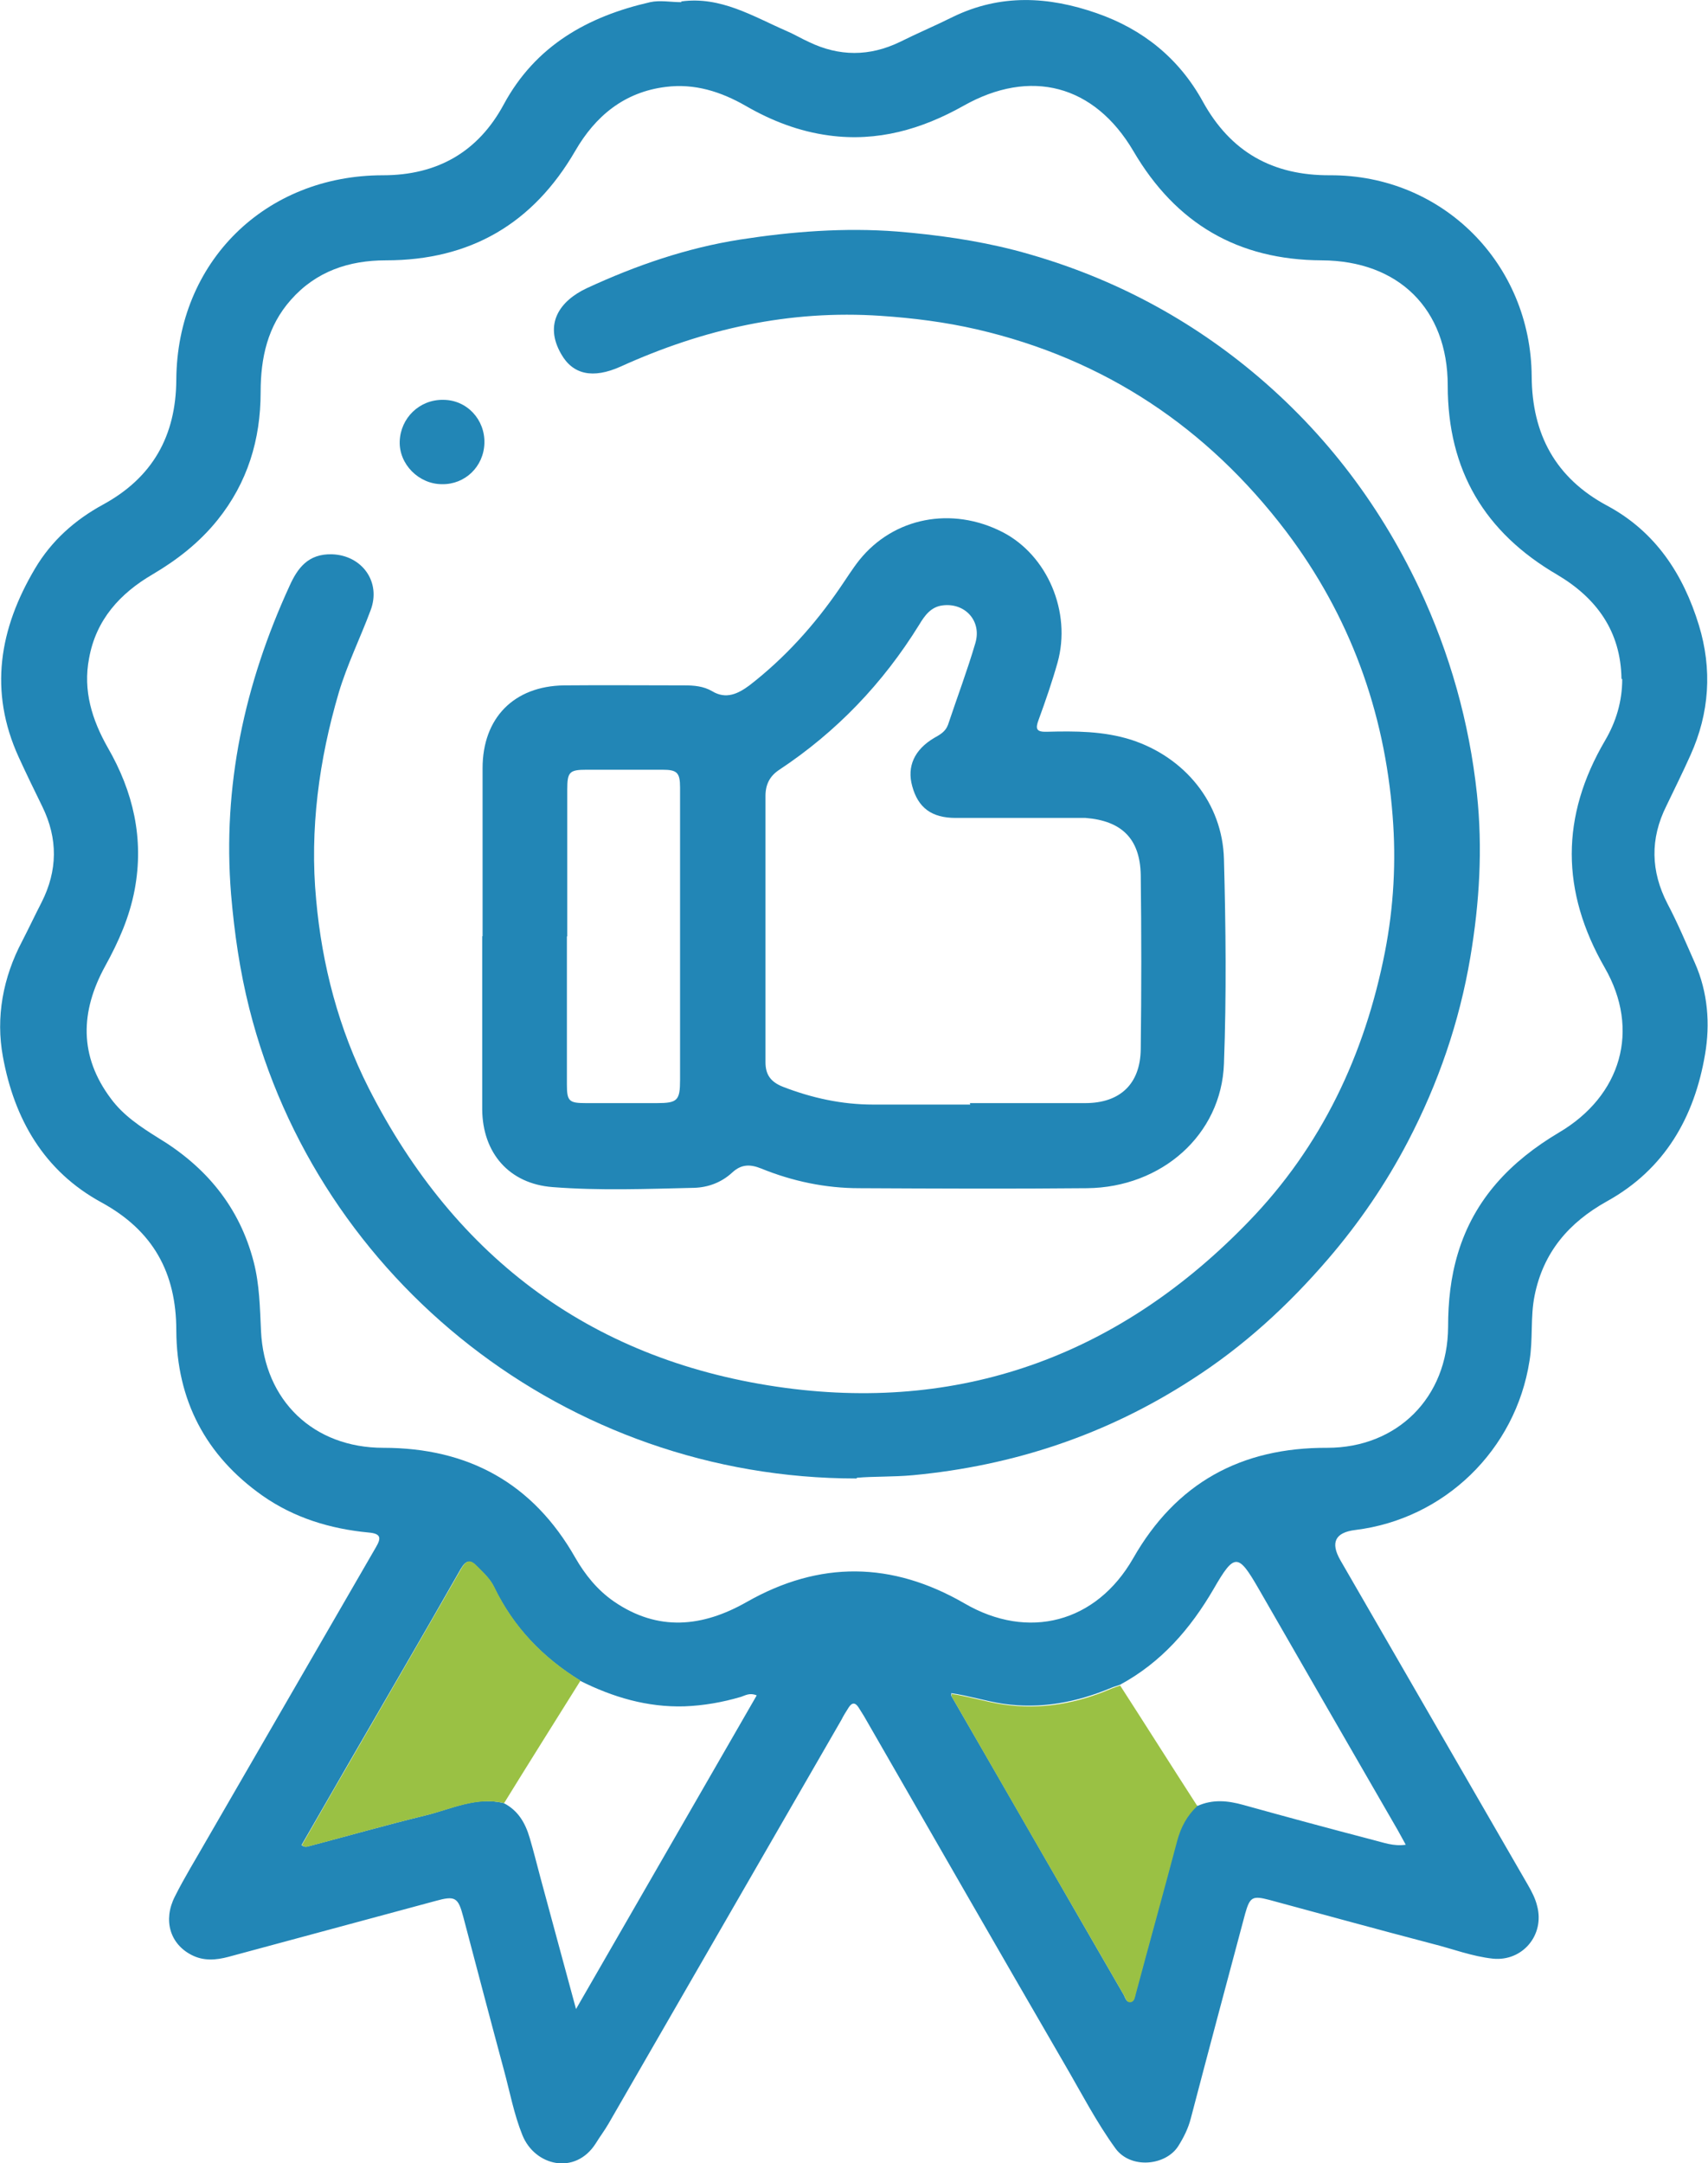
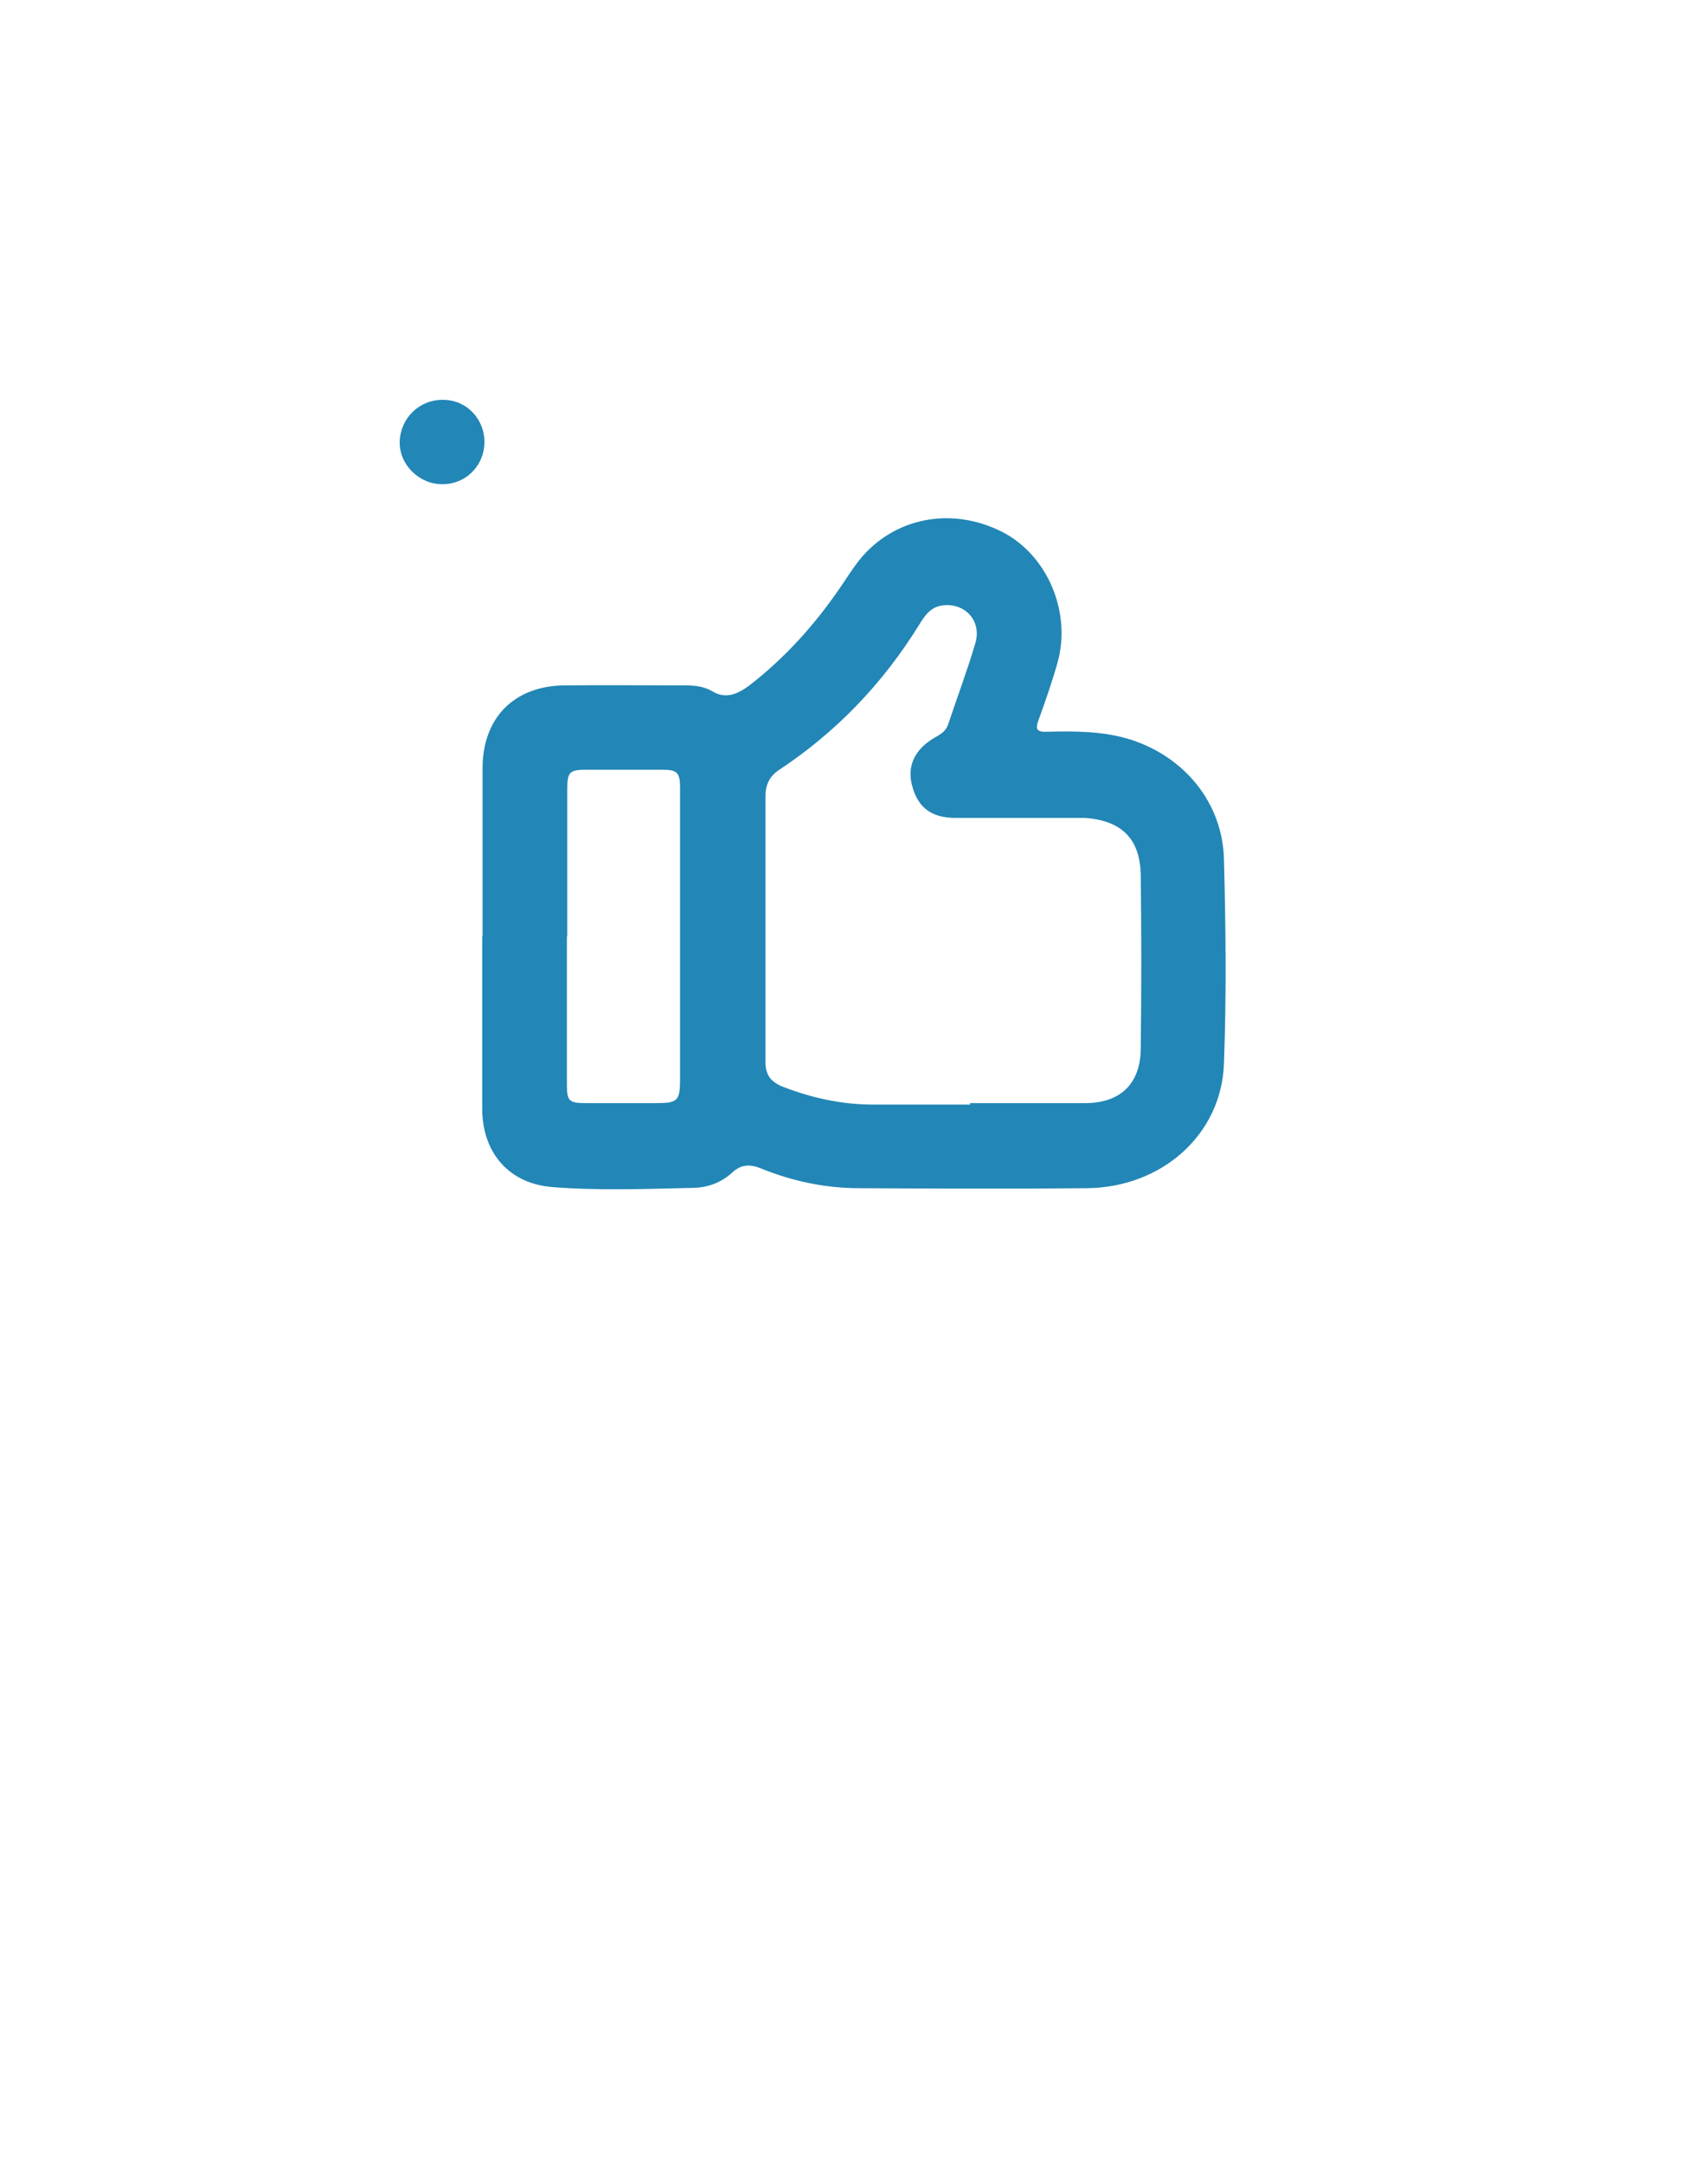
<svg xmlns="http://www.w3.org/2000/svg" id="Calque_2" data-name="Calque 2" width="46.79" height="59.24" viewBox="0 0 46.79 59.24">
  <defs>
    <style> .cls-1 { fill: #2286b6; } .cls-1, .cls-2 { stroke-width: 0px; } .cls-2 { fill: #9ac144; } </style>
  </defs>
  <g id="Calque_1-2" data-name="Calque 1">
    <g>
-       <path class="cls-1" d="M18.66.04c1.08-.15,1.97.41,2.89.81.21.09.41.21.61.3.83.4,1.66.4,2.49,0,.48-.24.98-.45,1.46-.69,1.3-.63,2.61-.56,3.93-.1,1.27.44,2.26,1.24,2.91,2.42.76,1.38,1.91,2.03,3.49,2.02,3.08-.01,5.5,2.42,5.52,5.51.01,1.58.65,2.78,2.07,3.54,1.32.71,2.08,1.87,2.51,3.27.37,1.21.29,2.41-.23,3.56-.21.47-.44.93-.66,1.39-.45.9-.43,1.79.03,2.68.28.53.51,1.08.75,1.62.36.81.42,1.68.28,2.5-.29,1.72-1.1,3.15-2.69,4.03-1.04.58-1.74,1.39-1.98,2.58-.12.59-.04,1.19-.14,1.79-.38,2.44-2.33,4.33-4.77,4.63q-.83.1-.41.83c1.71,2.96,3.42,5.92,5.13,8.88.11.19.21.38.26.59.21.79-.4,1.52-1.21,1.44-.57-.06-1.11-.27-1.67-.41-1.49-.39-2.98-.8-4.46-1.2-.46-.12-.53-.08-.66.38-.5,1.87-1,3.74-1.49,5.61-.07.27-.19.51-.34.75-.34.54-1.3.64-1.72.07-.53-.73-.94-1.53-1.39-2.3-1.84-3.17-3.67-6.36-5.5-9.54-.05-.08-.1-.16-.15-.24-.09-.14-.18-.14-.27,0-.07.11-.14.22-.2.34-2.13,3.69-4.25,7.37-6.38,11.06-.11.19-.24.36-.35.54-.56.88-1.67.62-2.01-.23-.23-.57-.34-1.17-.5-1.76-.38-1.41-.75-2.82-1.12-4.22-.14-.53-.22-.58-.76-.43-1.89.51-3.78,1.02-5.67,1.53-.34.09-.68.12-1.01-.05-.59-.3-.79-.95-.46-1.6.26-.52.57-1.02.86-1.53,1.55-2.68,3.1-5.36,4.65-8.04.14-.24.15-.37-.2-.4-1.05-.1-2.04-.4-2.91-1.01-1.56-1.1-2.35-2.62-2.36-4.52,0-1.59-.64-2.74-2.05-3.51-1.58-.86-2.39-2.29-2.7-3.99-.2-1.08,0-2.17.53-3.17.18-.35.35-.71.53-1.06.44-.87.45-1.74.02-2.62-.22-.45-.44-.9-.65-1.36-.82-1.8-.53-3.51.45-5.16.45-.76,1.09-1.33,1.86-1.75,1.36-.74,2-1.88,2.01-3.42.02-3.22,2.43-5.6,5.66-5.6,1.49,0,2.61-.64,3.31-1.94.87-1.61,2.3-2.41,4.01-2.8.27-.06.57,0,.86,0ZM32.8,49.46c.42-.19.83-.15,1.26-.03,1.19.33,2.37.65,3.56.96.28.07.56.18.89.13-.08-.15-.15-.27-.22-.4-1.27-2.2-2.54-4.4-3.81-6.61-.56-.97-.66-.99-1.23,0-.64,1.1-1.44,2.02-2.57,2.63-.08.03-.16.05-.23.08-.95.4-1.93.59-2.97.44-.47-.07-.93-.22-1.42-.29,0,.05,0,.06,0,.07,1.58,2.73,3.15,5.47,4.73,8.2.04.08.07.21.19.17.1-.03.11-.14.13-.24.38-1.39.76-2.79,1.13-4.18.1-.37.27-.69.55-.95ZM15.9,46.03c-1.03-.63-1.84-1.47-2.37-2.57-.1-.21-.28-.38-.45-.55-.19-.19-.3-.21-.46.06-1.04,1.83-2.1,3.64-3.15,5.46-.4.7-.81,1.4-1.21,2.1.09.07.14.04.2.03,1.06-.28,2.12-.58,3.18-.84.71-.17,1.39-.53,2.16-.34.39.2.59.54.71.95.11.37.2.74.3,1.11.32,1.17.63,2.34.97,3.58,1.67-2.9,3.31-5.74,4.95-8.59-.19-.08-.31,0-.43.04-.51.15-1.02.24-1.55.26-1.02.03-1.96-.25-2.86-.7ZM44.42,18.59c-.02-1.3-.68-2.21-1.76-2.85-1.99-1.16-3-2.86-3-5.18,0-2.1-1.35-3.42-3.45-3.43-2.3-.01-4-1.01-5.16-2.99-1.07-1.82-2.82-2.28-4.66-1.24-1.14.64-2.35.99-3.68.81-.82-.11-1.57-.4-2.28-.81-.68-.39-1.4-.62-2.19-.52-1.14.14-1.93.8-2.48,1.75-1.16,2-2.88,3-5.19,3-1.01,0-1.91.3-2.6,1.08-.64.72-.83,1.59-.83,2.53,0,1.3-.36,2.48-1.18,3.5-.49.61-1.1,1.09-1.78,1.49-.89.52-1.55,1.24-1.74,2.3-.17.88.08,1.68.51,2.44.7,1.21,1,2.5.74,3.89-.14.75-.44,1.43-.81,2.1-.68,1.24-.72,2.46.16,3.63.34.46.81.77,1.29,1.07,1.31.79,2.23,1.89,2.62,3.4.16.62.17,1.25.2,1.89.09,1.91,1.44,3.2,3.35,3.2,2.33,0,4.1.97,5.26,3.01.27.47.61.89,1.06,1.2,1.21.83,2.43.7,3.64.01,1.99-1.13,3.97-1.11,5.96.04,1.75,1.02,3.61.53,4.62-1.23,1.18-2.07,2.96-3.04,5.32-3.03,1.92,0,3.3-1.38,3.31-3.31,0-.69.07-1.36.27-2.02.45-1.49,1.45-2.52,2.76-3.3,1.72-1.01,2.24-2.82,1.26-4.52-1.2-2.09-1.21-4.14.01-6.22.3-.51.47-1.07.47-1.68Z" />
-       <path class="cls-2" d="M30.68,46.15c.71,1.1,1.41,2.21,2.12,3.31-.28.26-.45.58-.55.95-.37,1.4-.76,2.79-1.13,4.18-.03.09-.03.21-.13.24-.13.03-.15-.1-.19-.17-1.58-2.73-3.16-5.47-4.73-8.2,0,0,0-.02,0-.07.48.07.94.22,1.42.29,1.04.15,2.02-.03,2.97-.44.08-.03.16-.06.23-.08Z" />
-       <path class="cls-2" d="M15.9,46.03c-.7,1.12-1.4,2.23-2.09,3.35-.77-.18-1.45.17-2.16.34-1.07.26-2.12.56-3.18.84-.06.02-.11.04-.2-.03.4-.69.8-1.4,1.21-2.1,1.05-1.82,2.11-3.64,3.15-5.46.16-.28.27-.26.46-.06.17.17.35.34.45.55.53,1.1,1.34,1.94,2.37,2.57Z" />
-       <path class="cls-1" d="M23.46,40.49c-7.94,0-14.75-5.42-16.63-12.87-.26-1.03-.41-2.07-.5-3.13-.24-2.96.37-5.76,1.6-8.44.22-.49.51-.89,1.17-.87.82.03,1.35.76,1.05,1.54-.28.75-.64,1.48-.87,2.25-.27.92-.47,1.85-.58,2.8-.11.95-.13,1.91-.04,2.86.16,1.8.62,3.55,1.44,5.17,2.39,4.7,6.2,7.51,11.42,8.21,4.96.66,9.22-.97,12.68-4.55,2-2.06,3.19-4.58,3.74-7.39.24-1.23.31-2.48.21-3.73-.22-2.87-1.18-5.49-2.92-7.79-2.16-2.84-4.97-4.72-8.47-5.53-.87-.2-1.74-.31-2.63-.37-2.51-.17-4.86.36-7.13,1.39-.76.34-1.31.22-1.63-.35-.47-.82-.04-1.45.71-1.8,1.34-.62,2.73-1.1,4.2-1.33,1.42-.22,2.85-.33,4.29-.22,1.09.09,2.17.24,3.22.51,2.33.61,4.44,1.66,6.32,3.17,2.06,1.66,3.64,3.7,4.77,6.09.84,1.79,1.37,3.67,1.58,5.63.16,1.5.07,2.98-.18,4.47-.3,1.78-.88,3.46-1.71,5.05-.6,1.15-1.33,2.22-2.18,3.21-1.1,1.28-2.32,2.4-3.74,3.31-2.33,1.51-4.88,2.36-7.64,2.62-.55.05-1.09.03-1.53.07Z" />
      <path class="cls-1" d="M13.22,25.64c0-1.53,0-3.06,0-4.6,0-1.38.86-2.25,2.23-2.27,1.1-.01,2.2,0,3.3,0,.26,0,.52.02.76.16.38.23.71.07,1.02-.16.97-.75,1.79-1.66,2.48-2.67.18-.26.34-.52.53-.76.94-1.17,2.53-1.48,3.92-.77,1.23.63,1.9,2.19,1.51,3.58-.15.53-.33,1.05-.52,1.57-.09.24-.06.33.23.32.78-.02,1.55-.02,2.31.22,1.47.48,2.5,1.73,2.54,3.27.05,1.86.07,3.73,0,5.6-.07,1.95-1.71,3.39-3.75,3.41-2.08.02-4.16.01-6.24,0-.93,0-1.83-.19-2.69-.54-.3-.12-.54-.12-.79.11-.29.27-.66.41-1.05.42-1.29.03-2.59.08-3.87-.02-1.19-.09-1.92-.93-1.93-2.13,0-1.58,0-3.16,0-4.74ZM26.57,30.22s0,0,0-.01c1.05,0,2.11,0,3.16,0,.96,0,1.51-.53,1.52-1.48.02-1.59.02-3.18,0-4.77-.02-.99-.52-1.48-1.51-1.56-.12,0-.24,0-.36,0-1.07,0-2.13,0-3.2,0-.66,0-1.03-.28-1.19-.87-.15-.54.06-1,.6-1.32.16-.09.31-.17.38-.36.25-.75.53-1.49.75-2.24.18-.61-.29-1.11-.9-1.03-.32.04-.49.28-.64.53-.99,1.6-2.26,2.93-3.83,3.97-.26.17-.38.4-.38.72,0,2.43,0,4.86,0,7.29,0,.35.15.54.47.67.8.31,1.62.49,2.48.49.89,0,1.77,0,2.66,0ZM15.53,25.65c0,1.35,0,2.7,0,4.05,0,.46.06.51.52.51.65,0,1.29,0,1.94,0,.57,0,.64-.07.64-.64,0-2.67,0-5.33,0-8,0-.41-.08-.49-.48-.49-.69,0-1.39,0-2.08,0-.47,0-.53.06-.53.54,0,1.34,0,2.68,0,4.02Z" />
      <path class="cls-1" d="M12.14,10.95c.65,0,1.15.54,1.13,1.19-.02.64-.53,1.13-1.16,1.12-.64,0-1.18-.55-1.16-1.17.02-.64.54-1.15,1.19-1.14Z" />
    </g>
  </g>
</svg>